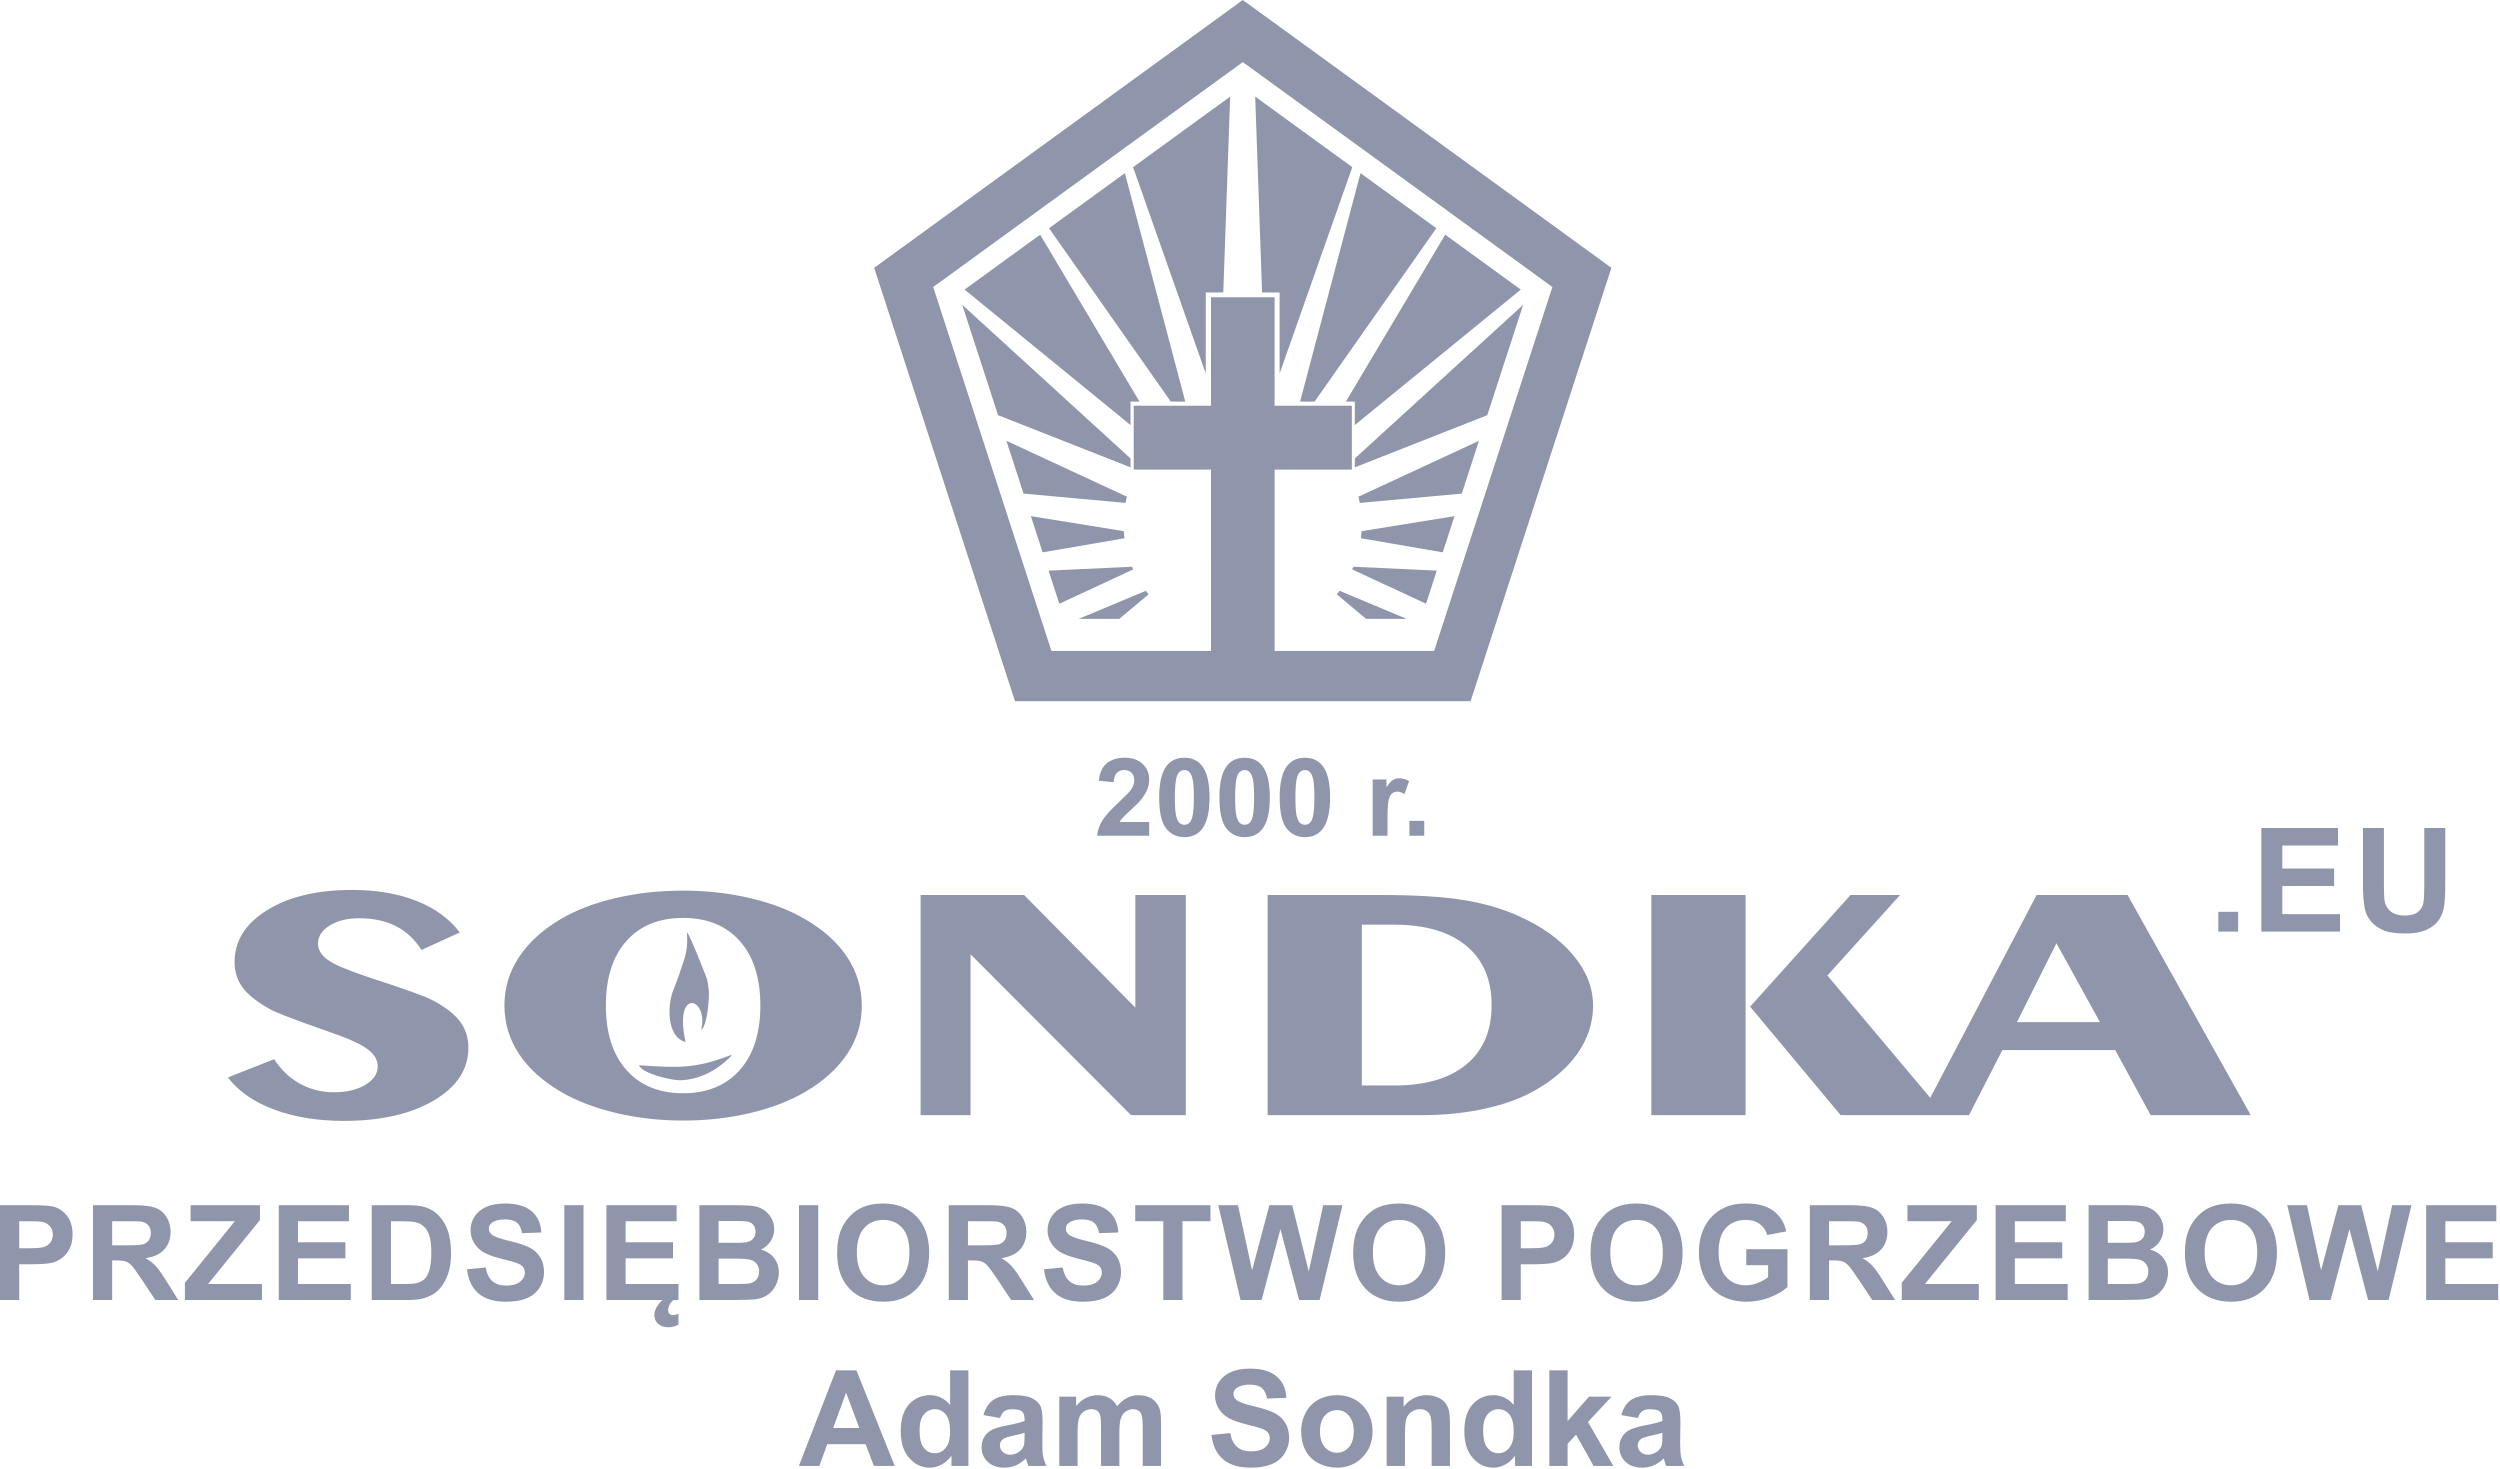
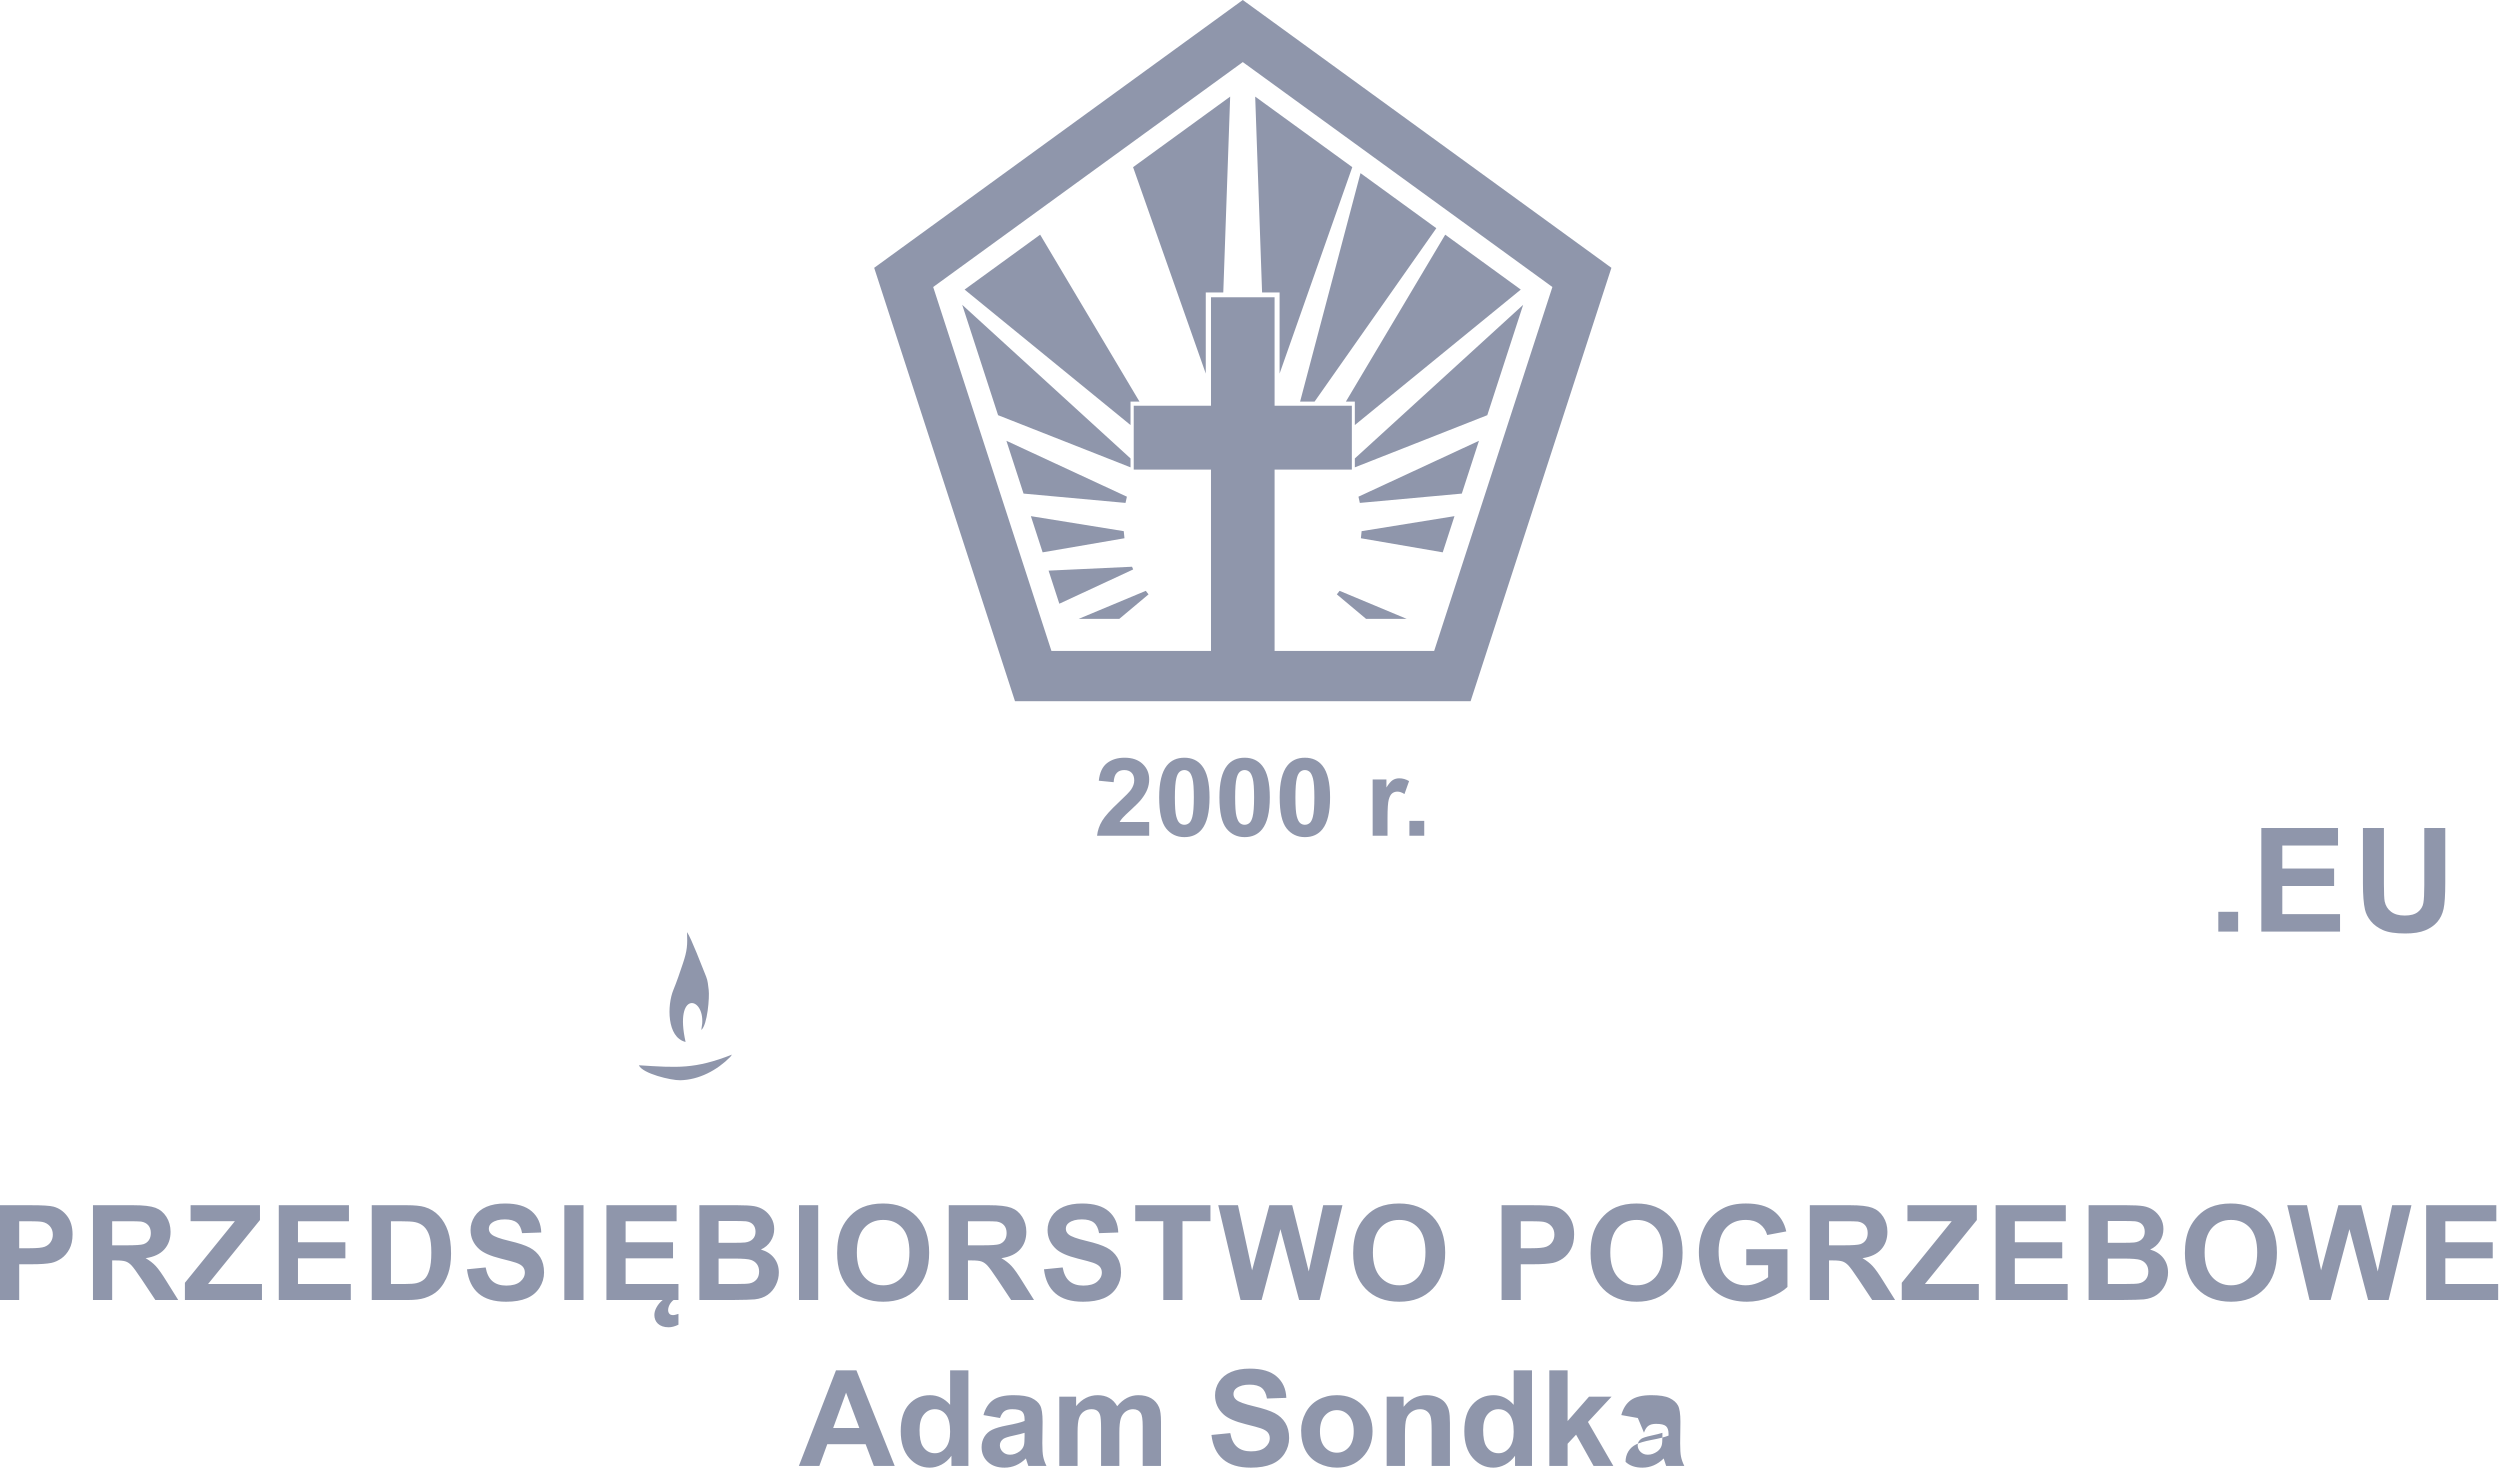
<svg xmlns="http://www.w3.org/2000/svg" width="100%" height="100%" viewBox="0 0 1103 648" xml:space="preserve" style="fill-rule:evenodd;clip-rule:evenodd;stroke-linejoin:round;stroke-miterlimit:2;">
-   <path d="M120.952,467.315c3.028,4.685 6.815,8.282 11.36,10.809c4.544,2.504 9.58,3.769 15.031,3.769c5.645,-0 10.264,-1.093 13.86,-3.274c3.635,-2.155 5.454,-4.907 5.454,-8.181c-0,-2.676 -1.364,-5.079 -4.09,-7.238c-2.726,-2.134 -7.195,-4.337 -13.406,-6.545l-5.907,-2.106c-13.481,-4.711 -21.585,-7.834 -24.311,-9.371c-5.64,-3.199 -9.617,-6.397 -11.965,-9.57c-2.309,-3.173 -3.484,-6.893 -3.484,-11.132c0,-9.372 4.81,-17.003 14.39,-22.933c9.581,-5.924 22.077,-8.899 37.45,-8.899c10.83,0 20.298,1.611 28.438,4.838c8.141,3.22 14.502,7.858 19.085,13.927l-16.888,7.712c-2.955,-4.658 -6.703,-8.153 -11.247,-10.486c-4.544,-2.331 -9.958,-3.495 -16.245,-3.495c-5.226,-0 -9.579,1.067 -13.026,3.2c-3.444,2.133 -5.152,4.809 -5.152,8.003c0,2.704 1.442,5.084 4.281,7.12c2.839,2.03 8.293,4.41 16.434,7.137l2.766,0.942c15.184,4.934 24.31,8.23 27.414,9.941c5.491,2.952 9.428,6.049 11.853,9.324c2.385,3.269 3.597,7.066 3.597,11.428c0,9.543 -5.073,17.305 -15.261,23.305c-10.186,6 -23.402,9 -39.684,9c-11.626,0 -21.886,-1.664 -30.786,-5.009c-8.936,-3.35 -15.714,-8.058 -20.371,-14.159l20.41,-8.057Zm146.355,-23.699c0,12.172 3.029,21.667 9.089,28.485c6.058,6.82 14.387,10.239 24.954,10.239c10.639,0 18.97,-3.419 25.028,-10.239c6.06,-6.818 9.09,-16.313 9.09,-28.485c-0,-12.15 -3.03,-21.619 -9.05,-28.409c-6.021,-6.819 -14.39,-10.216 -25.068,-10.216c-10.641,-0 -18.972,3.397 -24.992,10.216c-6.022,6.79 -9.051,16.259 -9.051,28.409Zm34.043,-50.674c10.261,-0 20.106,1.093 29.535,3.296c9.468,2.208 17.572,5.33 24.388,9.35c8.215,4.782 14.426,10.41 18.63,16.878c4.203,6.447 6.323,13.562 6.323,21.296c-0,7.712 -2.12,14.778 -6.399,21.172c-4.243,6.425 -10.413,12.025 -18.554,16.809c-6.893,4.018 -14.996,7.14 -24.388,9.349c-9.352,2.209 -19.198,3.297 -29.535,3.297c-10.301,-0 -20.147,-1.116 -29.537,-3.345c-9.391,-2.235 -17.495,-5.332 -24.31,-9.301c-8.256,-4.88 -14.504,-10.535 -18.668,-16.981c-4.203,-6.447 -6.287,-13.535 -6.287,-21.27c0,-7.61 2.121,-14.654 6.399,-21.149c4.241,-6.469 10.414,-12.117 18.556,-16.907c6.738,-3.963 14.804,-7.039 24.196,-9.22c9.391,-2.181 19.274,-3.274 29.651,-3.274Zm104.817,99.066l0,-97.132l45.666,-0l49.076,49.683l-0,-49.683l22.266,-0l0,97.132l-24.159,-0l-70.811,-70.98l0,70.98l-22.038,-0Zm194.672,-84.04l0,70.953l14.315,0c13.67,0 24.273,-3.077 31.733,-9.227c7.46,-6.145 11.209,-14.897 11.209,-26.228c0,-11.326 -3.749,-20.078 -11.247,-26.25c-7.537,-6.178 -18.101,-9.248 -31.695,-9.248l-14.315,0Zm-41.576,84.04l0,-97.132l50.136,-0c14.655,-0 26.469,0.692 35.444,2.083c9.011,1.362 17.115,3.668 24.385,6.841c10.564,4.609 18.819,10.416 24.728,17.454c5.945,7.019 8.9,14.477 8.9,22.362c-0,7.562 -2.273,14.601 -6.817,21.124c-4.582,6.495 -11.133,12.123 -19.728,16.879c-6.212,3.349 -13.519,5.902 -21.964,7.712c-8.444,1.784 -17.495,2.677 -27.189,2.677l-67.895,-0Zm252.84,-0l-39.95,-47.874l44.303,-49.258l21.848,-0l-32.071,35.524l51.84,61.608l-45.97,-0Zm-83.536,-0l0,-97.132l41.578,-0l0,97.132l-41.578,-0Zm161.314,-41.055l36.617,-0l-19.199,-34.804l-17.418,34.804Zm-42.262,41.055l50.933,-97.132l40.138,-0l54.34,97.132l-44.153,-0l-15.639,-28.707l-49.797,0l-14.729,28.707l-21.093,-0Z" style="fill:#8f96ab;fill-rule:nonzero;" />
  <path d="M499.912,73.753l42.84,-31.125l-3.04,86.41l-7.726,-0l0,35.788l-32.074,-91.073Z" style="fill:#8f96ab;" />
  <path d="M451.588,217.772l-7.57,-23.296l53.171,24.664l-0.608,2.742l-44.993,-4.11Z" style="fill:#8f96ab;" />
  <path d="M460.009,243.692l-5.187,-15.968l40.981,6.625l0.31,3.127l-36.104,6.216Z" style="fill:#8f96ab;" />
  <path d="M467.373,266.359l-4.741,-14.6l36.814,-1.715l0.513,1.192l-32.586,15.123Z" style="fill:#8f96ab;" />
  <path d="M493.832,273.044l-17.915,0l29.596,-12.368l1.218,1.559l-12.899,10.809Z" style="fill:#8f96ab;" />
  <path d="M596.63,73.753l-42.839,-31.125l3.041,86.41l7.724,-0l0,35.788l32.074,-91.073Z" style="fill:#8f96ab;" />
  <path d="M633.706,100.692l-33.45,-24.303l-26.654,100.79l6.398,0l53.706,-76.487Z" style="fill:#8f96ab;" />
-   <path d="M629.169,266.359l4.743,-14.6l-36.814,-1.715l-0.515,1.192l32.586,15.123Z" style="fill:#8f96ab;" />
  <path d="M602.711,273.044l17.916,0l-29.599,-12.368l-1.215,1.559l12.898,10.809Z" style="fill:#8f96ab;" />
  <path d="M507.019,362.654l-0,6.067l-22.995,0c0.247,-2.312 0.997,-4.494 2.239,-6.559c1.243,-2.061 3.706,-4.803 7.37,-8.222c2.956,-2.752 4.766,-4.628 5.435,-5.608c0.901,-1.354 1.354,-2.694 1.354,-4.02c0,-1.468 -0.39,-2.591 -1.179,-3.381c-0.781,-0.791 -1.865,-1.18 -3.243,-1.18c-1.37,0 -2.455,0.417 -3.267,1.246c-0.805,0.819 -1.267,2.191 -1.394,4.107l-6.55,-0.65c0.391,-3.619 1.61,-6.218 3.665,-7.797c2.057,-1.565 4.622,-2.356 7.705,-2.356c3.378,0 6.032,0.916 7.967,2.743c1.93,1.822 2.893,4.096 2.893,6.81c-0,1.546 -0.278,3.012 -0.828,4.412c-0.55,1.397 -1.427,2.855 -2.63,4.388c-0.789,1.019 -2.23,2.477 -4.303,4.381c-2.08,1.905 -3.393,3.162 -3.945,3.791c-0.557,0.621 -1.002,1.237 -1.344,1.828l13.05,-0Zm15.522,-28.353c3.313,0 5.903,1.191 7.776,3.562c2.222,2.803 3.337,7.468 3.337,13.965c-0,6.495 -1.123,11.169 -3.361,14c-1.856,2.344 -4.439,3.515 -7.752,3.515c-3.332,0 -6.017,-1.28 -8.056,-3.849c-2.039,-2.563 -3.059,-7.145 -3.059,-13.726c-0,-6.464 1.122,-11.114 3.362,-13.952c1.855,-2.343 4.438,-3.515 7.753,-3.515Zm-0,5.45c-0.782,0 -1.484,0.256 -2.089,0.764c-0.614,0.502 -1.091,1.409 -1.426,2.729c-0.446,1.696 -0.668,4.563 -0.668,8.584c-0,4.035 0.198,6.798 0.596,8.304c0.399,1.506 0.9,2.512 1.506,3.011c0.606,0.503 1.299,0.75 2.081,0.75c0.781,-0 1.481,-0.255 2.094,-0.762c0.606,-0.504 1.083,-1.41 1.419,-2.724c0.445,-1.686 0.669,-4.544 0.669,-8.579c0,-4.021 -0.199,-6.784 -0.599,-8.294c-0.398,-1.506 -0.898,-2.517 -1.505,-3.019c-0.605,-0.508 -1.297,-0.764 -2.078,-0.764Zm26.587,-5.45c3.315,0 5.904,1.191 7.776,3.562c2.224,2.803 3.339,7.468 3.339,13.965c-0,6.495 -1.123,11.169 -3.362,14c-1.857,2.344 -4.438,3.515 -7.753,3.515c-3.331,0 -6.016,-1.28 -8.055,-3.849c-2.04,-2.563 -3.06,-7.145 -3.06,-13.726c-0,-6.464 1.123,-11.114 3.362,-13.952c1.857,-2.343 4.439,-3.515 7.753,-3.515Zm-0,5.45c-0.781,0 -1.482,0.256 -2.089,0.764c-0.612,0.502 -1.091,1.409 -1.425,2.729c-0.445,1.696 -0.669,4.563 -0.669,8.584c0,4.035 0.198,6.798 0.597,8.304c0.399,1.506 0.901,2.512 1.505,3.011c0.607,0.503 1.3,0.75 2.081,0.75c0.781,-0 1.481,-0.255 2.096,-0.762c0.604,-0.504 1.083,-1.41 1.417,-2.724c0.447,-1.686 0.67,-4.544 0.67,-8.579c-0,-4.021 -0.199,-6.784 -0.598,-8.294c-0.398,-1.506 -0.9,-2.517 -1.506,-3.019c-0.605,-0.508 -1.298,-0.764 -2.079,-0.764Zm26.587,-5.45c3.315,0 5.904,1.191 7.778,3.562c2.222,2.803 3.337,7.468 3.337,13.965c-0,6.495 -1.123,11.169 -3.362,14c-1.857,2.344 -4.438,3.515 -7.753,3.515c-3.329,0 -6.014,-1.28 -8.055,-3.849c-2.039,-2.563 -3.06,-7.145 -3.06,-13.726c-0,-6.464 1.124,-11.114 3.364,-13.952c1.855,-2.343 4.438,-3.515 7.751,-3.515Zm-0,5.45c-0.779,0 -1.482,0.256 -2.087,0.764c-0.614,0.502 -1.091,1.409 -1.426,2.729c-0.446,1.696 -0.669,4.563 -0.669,8.584c-0,4.035 0.2,6.798 0.596,8.304c0.399,1.506 0.901,2.512 1.508,3.011c0.604,0.503 1.299,0.75 2.078,0.75c0.781,-0 1.482,-0.255 2.096,-0.762c0.607,-0.504 1.083,-1.41 1.417,-2.724c0.448,-1.686 0.671,-4.544 0.671,-8.579c0,-4.021 -0.2,-6.784 -0.598,-8.294c-0.398,-1.506 -0.901,-2.517 -1.505,-3.019c-0.607,-0.508 -1.3,-0.764 -2.081,-0.764Zm36.454,28.97l-6.551,0l-0,-24.809l6.072,-0l-0,3.523c1.044,-1.667 1.984,-2.761 2.821,-3.276c0.836,-0.521 1.783,-0.771 2.843,-0.771c1.498,-0 2.94,0.41 4.327,1.231l-2.032,5.721c-1.107,-0.714 -2.134,-1.077 -3.083,-1.077c-0.925,0 -1.704,0.258 -2.342,0.763c-0.638,0.505 -1.139,1.412 -1.506,2.736c-0.366,1.323 -0.549,4.095 -0.549,8.311l-0,7.648Zm9.657,0l-0,-6.549l6.549,-0l-0,6.549l-6.549,0Z" style="fill:#8f96ab;fill-rule:nonzero;" />
  <path d="M309.413,454.435c0.052,-0.961 0.315,-1.816 0.394,-2.762c0.973,-12.158 -12.399,-14.616 -7.33,8.039c-8.364,-2.008 -8.116,-16.333 -5.409,-22.886c1.567,-3.791 2.904,-7.807 4.243,-11.79c1.913,-5.696 2.032,-8.124 1.802,-13.792c1.841,2.613 6.61,15.165 8.439,19.668c0.759,1.866 0.839,3.685 1.121,5.812c0.419,3.169 -0.534,15.444 -3.26,17.711" style="fill:#8f96ab;" />
  <path d="M322.969,465.294c-0.235,0.198 -0.53,0.732 -0.75,0.998c-5.814,5.917 -13.874,10.162 -22.126,10.315c-4.006,0.069 -16.644,-2.922 -18.222,-6.609c17.095,1.085 24.614,1.751 41.098,-4.704" style="fill:#8f96ab;" />
  <path d="M498.791,177.188l3.942,-0.009l-43.818,-73.639l-33.337,24.222l73.213,59.772l-0,-10.346Z" style="fill:#8f96ab;" />
  <path d="M554.822,4.724l74.808,54.352l74.807,54.351l5.171,3.761l1.348,0.973l-0.515,1.582l-1.975,6.076l-23.4,72.016l-0.573,1.763l-20.95,64.475l-1.099,3.384l0.002,-0l-11.126,34.245l-1.979,6.086l-0.513,1.584l-201.01,-0l-0.517,-1.584l-1.975,-6.086l-28.576,-87.94l-28.575,-87.943l-1.973,-6.076l-0.512,-1.582l1.345,-0.973l5.17,-3.761l74.808,-54.351l74.809,-54.352l5.156,-3.746l1.344,-0.978l1.341,0.978l5.159,3.746Zm108.721,259.349l0.002,-0m-163.345,-85.065l34.088,-0l0,-47.859l28.06,0l0,2.295l0.002,32.629l0.002,12.935l34.086,-0l-0,28.173l-34.086,0l-0,80.007l70.401,-0l26.08,-80.273l26.085,-80.287l-68.29,-49.612l-68.306,-49.628l-68.308,49.628l-68.291,49.612l26.086,80.287l26.084,80.273l70.399,-0l-0.004,-80.007l-34.088,0l0,-28.173Z" style="fill:#8f96ab;fill-rule:nonzero;" />
-   <path d="M462.837,100.692l33.45,-24.303l26.654,100.79l-6.399,0l-53.705,-76.487Z" style="fill:#8f96ab;" />
  <path d="M498.791,206.198l-0,-3.932l-74.267,-67.784l15.824,48.697l58.443,23.019Z" style="fill:#8f96ab;" />
  <path d="M597.752,177.188l-3.943,-0.009l43.819,-73.639l33.338,24.222l-73.214,59.772l-0,-10.346Z" style="fill:#8f96ab;" />
  <path d="M644.954,217.772l7.57,-23.296l-40.785,18.921l-7.081,3.279l-0.811,0.378l0,0.001l-4.494,2.085l0.608,2.742l44.993,-4.11Z" style="fill:#8f96ab;" />
  <path d="M636.533,243.692l5.187,-15.968l-40.979,6.625l-0.313,3.127l36.105,6.216Z" style="fill:#8f96ab;" />
  <path d="M597.752,206.198l-0,-3.932l74.266,-67.784l-15.824,48.697l-58.442,23.019Z" style="fill:#8f96ab;" />
  <path d="M0,573.568l0,-41.828l13.543,-0c5.131,-0 8.471,0.203 10.028,0.621c2.396,0.636 4.401,1.998 6.017,4.102c1.617,2.099 2.425,4.819 2.425,8.146c-0,2.57 -0.468,4.722 -1.392,6.474c-0.934,1.755 -2.114,3.126 -3.544,4.133c-1.433,0.991 -2.893,1.65 -4.373,1.973c-2.014,0.399 -4.926,0.602 -8.742,0.602l-5.491,-0l0,15.777l-8.471,0Zm8.471,-34.761l0,11.916l4.605,-0c3.32,-0 5.531,-0.222 6.65,-0.66c1.118,-0.437 1.996,-1.12 2.628,-2.065c0.634,-0.935 0.955,-2.017 0.955,-3.258c-0,-1.532 -0.449,-2.787 -1.334,-3.781c-0.896,-0.991 -2.016,-1.616 -3.389,-1.867c-1.002,-0.188 -3.017,-0.285 -6.055,-0.285l-4.06,-0Zm32.547,34.761l-0,-41.828l17.787,-0c4.469,-0 7.721,0.381 9.747,1.126c2.036,0.751 3.651,2.085 4.869,4.007c1.216,1.924 1.83,4.115 1.83,6.59c-0,3.144 -0.917,5.734 -2.757,7.775c-1.838,2.047 -4.585,3.332 -8.247,3.866c1.822,1.064 3.32,2.23 4.5,3.505c1.187,1.276 2.784,3.544 4.79,6.798l5.101,8.161l-10.096,0l-6.055,-9.133c-2.172,-3.246 -3.661,-5.286 -4.469,-6.134c-0.799,-0.838 -1.646,-1.425 -2.542,-1.733c-0.905,-0.314 -2.326,-0.467 -4.274,-0.467l-1.714,0l0,17.467l-8.47,0Zm8.47,-24.13l6.251,-0c4.05,-0 6.572,-0.175 7.584,-0.515c1.003,-0.342 1.801,-0.935 2.365,-1.772c0.575,-0.838 0.859,-1.888 0.859,-3.144c-0,-1.41 -0.38,-2.543 -1.131,-3.418c-0.75,-0.866 -1.811,-1.411 -3.173,-1.636c-0.691,-0.096 -2.747,-0.146 -6.162,-0.146l-6.593,-0l0,10.631Zm32.09,24.13l0,-7.598l22.043,-27.163l-19.531,-0l0,-7.067l30.611,-0l0,6.542l-22.899,28.212l23.775,0l-0,7.074l-33.999,0Zm41.418,0l-0,-41.828l30.96,-0l0,7.067l-22.49,-0l0,9.287l20.914,0l0,7.068l-20.914,0l0,11.332l23.307,0l0,7.074l-31.777,0Zm41.017,-41.828l15.403,-0c3.476,-0 6.123,0.26 7.943,0.8c2.446,0.717 4.548,2.003 6.292,3.851c1.751,1.844 3.075,4.101 3.99,6.777c0.906,2.668 1.364,5.972 1.364,9.886c0,3.447 -0.43,6.403 -1.285,8.895c-1.043,3.048 -2.532,5.514 -4.469,7.391c-1.46,1.43 -3.438,2.542 -5.92,3.342c-1.86,0.591 -4.342,0.886 -7.458,0.886l-15.86,0l-0,-41.828Zm8.471,7.067l-0,27.687l6.28,0c2.347,0 4.039,-0.133 5.082,-0.393c1.372,-0.342 2.502,-0.929 3.397,-1.748c0.905,-0.819 1.636,-2.156 2.201,-4.03c0.574,-1.868 0.855,-4.429 0.855,-7.66c0,-3.235 -0.281,-5.704 -0.855,-7.437c-0.565,-1.734 -1.363,-3.077 -2.386,-4.054c-1.021,-0.963 -2.316,-1.623 -3.894,-1.965c-1.168,-0.264 -3.476,-0.4 -6.902,-0.4l-3.778,-0Zm33.549,21.209l8.238,-0.819c0.496,2.752 1.488,4.771 2.998,6.066c1.509,1.296 3.544,1.935 6.104,1.935c2.708,0 4.751,-0.572 6.125,-1.724c1.373,-1.15 2.063,-2.493 2.063,-4.03c0,-0.99 -0.292,-1.828 -0.867,-2.532c-0.574,-0.693 -1.587,-1.295 -3.028,-1.8c-0.982,-0.351 -3.222,-0.953 -6.727,-1.83c-4.507,-1.131 -7.671,-2.514 -9.492,-4.159c-2.56,-2.307 -3.836,-5.123 -3.836,-8.441c0,-2.133 0.603,-4.139 1.8,-5.997c1.21,-1.859 2.942,-3.269 5.21,-4.247c2.269,-0.972 4.995,-1.459 8.207,-1.459c5.229,0 9.172,1.161 11.81,3.485c2.649,2.327 4.031,5.421 4.169,9.308l-8.471,0.292c-0.361,-2.162 -1.129,-3.711 -2.308,-4.655c-1.179,-0.943 -2.951,-1.42 -5.306,-1.42c-2.434,-0 -4.342,0.505 -5.715,1.523c-0.887,0.649 -1.334,1.515 -1.334,2.603c-0,0.997 0.419,1.844 1.256,2.542c1.06,0.905 3.642,1.844 7.74,2.816c4.098,0.963 7.127,1.974 9.083,3.009c1.966,1.039 3.506,2.452 4.615,4.252c1.11,1.806 1.665,4.025 1.665,6.663c-0,2.394 -0.661,4.641 -1.995,6.735c-1.334,2.094 -3.213,3.649 -5.648,4.665c-2.433,1.02 -5.472,1.527 -9.104,1.527c-5.286,0 -9.344,-1.212 -12.178,-3.661c-2.833,-2.435 -4.518,-5.987 -5.074,-10.647Zm42.947,13.552l-0,-41.828l8.471,-0l-0,41.828l-8.471,0Zm18.576,0l0,-41.828l30.961,-0l-0,7.067l-22.491,-0l-0,9.287l20.913,0l-0,7.068l-20.913,0l-0,11.332l23.308,0l-0,7.074l-31.778,0Zm29.616,0c-0.359,0.26 -0.69,0.572 -0.983,0.924c-0.291,0.346 -0.545,0.727 -0.759,1.117c-0.204,0.399 -0.37,0.808 -0.477,1.218c-0.116,0.408 -0.175,0.799 -0.175,1.18c0,0.62 0.165,1.146 0.506,1.574c0.332,0.428 0.887,0.645 1.675,0.645c0.34,-0 0.729,-0.058 1.158,-0.188c0.428,-0.125 0.837,-0.241 1.217,-0.356l-0,4.781c-1.606,0.756 -3.047,1.135 -4.323,1.135c-1.07,0 -2.004,-0.144 -2.784,-0.428c-0.78,-0.278 -1.441,-0.669 -1.967,-1.17c-0.526,-0.496 -0.915,-1.069 -1.168,-1.718c-0.264,-0.665 -0.389,-1.358 -0.389,-2.094c-0,-1.112 0.33,-2.257 1.003,-3.457c0.661,-1.2 1.557,-2.249 2.677,-3.163l4.789,0Zm11.401,-41.828l16.726,-0c3.322,-0 5.783,0.134 7.41,0.409c1.636,0.279 3.087,0.858 4.372,1.724c1.285,0.876 2.356,2.031 3.212,3.486c0.857,1.448 1.285,3.085 1.285,4.885c0,1.947 -0.524,3.747 -1.578,5.375c-1.05,1.635 -2.482,2.854 -4.282,3.673c2.54,0.746 4.489,2.012 5.86,3.802c1.364,1.791 2.046,3.897 2.046,6.322c-0,1.907 -0.44,3.756 -1.325,5.556c-0.886,1.806 -2.092,3.244 -3.631,4.322c-1.529,1.074 -3.417,1.734 -5.666,1.988c-1.403,0.146 -4.8,0.242 -10.184,0.286l-14.245,0l0,-41.828Zm8.471,6.952l0,9.639l5.529,-0c3.283,-0 5.326,-0.049 6.125,-0.15c1.441,-0.164 2.579,-0.66 3.408,-1.488c0.827,-0.827 1.236,-1.905 1.236,-3.249c0,-1.295 -0.361,-2.34 -1.071,-3.15c-0.71,-0.802 -1.772,-1.294 -3.175,-1.458c-0.836,-0.096 -3.24,-0.144 -7.203,-0.144l-4.849,-0Zm0,16.59l0,11.212l7.827,0c3.038,0 4.975,-0.086 5.792,-0.25c1.257,-0.235 2.279,-0.789 3.068,-1.676c0.789,-0.895 1.189,-2.074 1.189,-3.561c-0,-1.267 -0.302,-2.325 -0.917,-3.207c-0.603,-0.876 -1.488,-1.517 -2.637,-1.917c-1.15,-0.398 -3.651,-0.601 -7.498,-0.601l-6.824,0Zm35.478,18.286l-0,-41.828l8.47,-0l0,41.828l-8.47,0Zm16.825,-20.664c-0,-4.26 0.642,-7.847 1.916,-10.745c0.945,-2.133 2.249,-4.055 3.895,-5.75c1.645,-1.688 3.445,-2.946 5.404,-3.774c2.61,-1.101 5.618,-1.656 9.026,-1.656c6.171,0 11.097,1.915 14.808,5.744c3.698,3.836 5.549,9.162 5.549,15.989c-0,6.764 -1.839,12.06 -5.51,15.879c-3.671,3.825 -8.588,5.733 -14.731,5.733c-6.222,0 -11.176,-1.898 -14.847,-5.705c-3.671,-3.793 -5.51,-9.031 -5.51,-15.715Zm8.702,-0.278c-0,4.736 1.101,8.333 3.292,10.783c2.19,2.445 4.974,3.673 8.343,3.673c3.379,0 6.144,-1.219 8.315,-3.644c2.162,-2.431 3.242,-6.076 3.242,-10.934c0,-4.8 -1.052,-8.381 -3.165,-10.736c-2.103,-2.368 -4.896,-3.542 -8.392,-3.542c-3.485,-0 -6.3,1.193 -8.432,3.581c-2.13,2.393 -3.203,6 -3.203,10.819Zm40.542,20.942l-0,-41.828l17.787,-0c4.469,-0 7.721,0.381 9.745,1.126c2.036,0.751 3.652,2.085 4.869,4.007c1.216,1.924 1.83,4.115 1.83,6.59c0,3.144 -0.915,5.734 -2.754,7.775c-1.841,2.047 -4.587,3.332 -8.247,3.866c1.82,1.064 3.32,2.23 4.497,3.505c1.189,1.276 2.786,3.544 4.791,6.798l5.102,8.161l-10.096,0l-6.057,-9.133c-2.171,-3.246 -3.659,-5.286 -4.469,-6.134c-0.798,-0.838 -1.644,-1.425 -2.54,-1.733c-0.907,-0.314 -2.327,-0.467 -4.274,-0.467l-1.713,0l-0,17.467l-8.471,0Zm8.471,-24.13l6.25,-0c4.049,-0 6.572,-0.175 7.584,-0.515c1.002,-0.342 1.8,-0.935 2.366,-1.772c0.575,-0.838 0.856,-1.888 0.856,-3.144c0,-1.41 -0.379,-2.543 -1.129,-3.418c-0.75,-0.866 -1.811,-1.411 -3.175,-1.636c-0.69,-0.096 -2.745,-0.146 -6.162,-0.146l-6.59,-0l-0,10.631Zm33.549,10.578l8.236,-0.819c0.498,2.752 1.49,4.771 3,6.066c1.509,1.296 3.544,1.935 6.105,1.935c2.705,0 4.751,-0.572 6.124,-1.724c1.373,-1.15 2.063,-2.493 2.063,-4.03c-0,-0.99 -0.292,-1.828 -0.866,-2.532c-0.575,-0.693 -1.588,-1.295 -3.029,-1.8c-0.982,-0.351 -3.222,-0.953 -6.727,-1.83c-4.508,-1.131 -7.673,-2.514 -9.491,-4.159c-2.563,-2.307 -3.837,-5.123 -3.837,-8.441c0,-2.133 0.603,-4.139 1.8,-5.997c1.208,-1.859 2.942,-3.269 5.21,-4.247c2.269,-0.972 4.993,-1.459 8.206,-1.459c5.23,0 9.173,1.161 11.811,3.485c2.649,2.327 4.03,5.421 4.167,9.308l-8.471,0.292c-0.36,-2.162 -1.129,-3.711 -2.307,-4.655c-1.178,-0.943 -2.949,-1.42 -5.306,-1.42c-2.434,-0 -4.343,0.505 -5.716,1.523c-0.885,0.649 -1.332,1.515 -1.332,2.603c-0,0.997 0.418,1.844 1.255,2.542c1.061,0.905 3.641,1.844 7.74,2.816c4.099,0.963 7.127,1.974 9.083,3.009c1.967,1.039 3.506,2.452 4.616,4.252c1.111,1.806 1.664,4.025 1.664,6.663c0,2.394 -0.661,4.641 -1.995,6.735c-1.335,2.094 -3.214,3.649 -5.647,4.665c-2.434,1.02 -5.473,1.527 -9.104,1.527c-5.286,0 -9.346,-1.212 -12.179,-3.661c-2.833,-2.435 -4.518,-5.987 -5.073,-10.647Zm52.643,13.552l-0,-34.761l-12.385,-0l0,-7.067l33.182,-0l-0,7.067l-12.327,-0l0,34.761l-8.47,0Zm34.075,0l-9.833,-41.828l8.704,-0l6.221,28.733l7.635,-28.733l10.066,-0l7.302,29.219l6.367,-29.219l8.501,-0l-10.078,41.828l-9.045,0l-8.246,-31.275l-8.305,31.275l-9.289,0Zm49.693,-20.664c0,-4.26 0.643,-7.847 1.919,-10.745c0.944,-2.133 2.248,-4.055 3.894,-5.75c1.646,-1.688 3.446,-2.946 5.403,-3.774c2.609,-1.101 5.618,-1.656 9.025,-1.656c6.174,0 11.099,1.915 14.81,5.744c3.699,3.836 5.549,9.162 5.549,15.989c0,6.764 -1.841,12.06 -5.51,15.879c-3.671,3.825 -8.589,5.733 -14.731,5.733c-6.222,0 -11.178,-1.898 -14.848,-5.705c-3.67,-3.793 -5.511,-9.031 -5.511,-15.715Zm8.704,-0.278c0,4.736 1.101,8.333 3.292,10.783c2.19,2.445 4.974,3.673 8.343,3.673c3.38,0 6.143,-1.219 8.315,-3.644c2.161,-2.431 3.241,-6.076 3.241,-10.934c-0,-4.8 -1.051,-8.381 -3.164,-10.736c-2.102,-2.368 -4.896,-3.542 -8.392,-3.542c-3.485,-0 -6.299,1.193 -8.432,3.581c-2.132,2.393 -3.203,6 -3.203,10.819Zm56.77,20.942l0,-41.828l13.543,-0c5.132,-0 8.472,0.203 10.029,0.621c2.395,0.636 4.401,1.998 6.017,4.102c1.616,2.099 2.424,4.819 2.424,8.146c-0,2.57 -0.468,4.722 -1.392,6.474c-0.934,1.755 -2.112,3.126 -3.544,4.133c-1.431,0.991 -2.892,1.65 -4.371,1.973c-2.016,0.399 -4.926,0.602 -8.744,0.602l-5.491,-0l0,15.777l-8.471,0Zm8.471,-34.761l0,11.916l4.605,-0c3.32,-0 5.531,-0.222 6.65,-0.66c1.12,-0.437 1.996,-1.12 2.63,-2.065c0.632,-0.935 0.953,-2.017 0.953,-3.258c-0,-1.532 -0.447,-2.787 -1.334,-3.781c-0.896,-0.991 -2.015,-1.616 -3.389,-1.867c-1.001,-0.188 -3.017,-0.285 -6.055,-0.285l-4.06,-0Zm30.795,14.097c0,-4.26 0.643,-7.847 1.919,-10.745c0.945,-2.133 2.248,-4.055 3.894,-5.75c1.644,-1.688 3.446,-2.946 5.403,-3.774c2.61,-1.101 5.618,-1.656 9.025,-1.656c6.172,0 11.1,1.915 14.81,5.744c3.699,3.836 5.548,9.162 5.548,15.989c0,6.764 -1.839,12.06 -5.51,15.879c-3.671,3.825 -8.588,5.733 -14.731,5.733c-6.222,0 -11.177,-1.898 -14.847,-5.705c-3.671,-3.793 -5.511,-9.031 -5.511,-15.715Zm8.704,-0.278c0,4.736 1.1,8.333 3.29,10.783c2.191,2.445 4.975,3.673 8.345,3.673c3.378,0 6.143,-1.219 8.313,-3.644c2.163,-2.431 3.243,-6.076 3.243,-10.934c-0,-4.8 -1.05,-8.381 -3.164,-10.736c-2.102,-2.368 -4.897,-3.542 -8.392,-3.542c-3.485,-0 -6.299,1.193 -8.432,3.581c-2.132,2.393 -3.203,6 -3.203,10.819Zm59.994,5.574l-0,-7.066l18.167,-0l0,16.685c-1.762,1.724 -4.323,3.235 -7.682,4.549c-3.349,1.305 -6.746,1.956 -10.192,1.956c-4.373,0 -8.18,-0.915 -11.431,-2.756c-3.243,-1.837 -5.685,-4.476 -7.322,-7.895c-1.636,-3.418 -2.453,-7.149 -2.453,-11.169c-0,-4.361 0.915,-8.231 2.735,-11.631c1.831,-3.39 4.498,-5.999 8.012,-7.81c2.689,-1.39 6.018,-2.084 10.01,-2.084c5.189,0 9.249,1.094 12.17,3.275c2.91,2.19 4.791,5.2 5.627,9.05l-8.411,1.578c-0.584,-2.055 -1.694,-3.682 -3.319,-4.875c-1.618,-1.19 -3.643,-1.781 -6.077,-1.781c-3.68,-0 -6.61,1.165 -8.782,3.514c-2.17,2.343 -3.261,5.819 -3.261,10.422c-0,4.978 1.099,8.711 3.301,11.189c2.21,2.484 5.091,3.731 8.664,3.731c1.762,0 3.534,-0.351 5.306,-1.044c1.782,-0.689 3.302,-1.537 4.576,-2.526l-0,-5.312l-9.638,-0Zm28.039,15.368l0,-41.828l17.788,-0c4.469,-0 7.721,0.381 9.746,1.126c2.035,0.751 3.651,2.085 4.868,4.007c1.217,1.924 1.83,4.115 1.83,6.59c0,3.144 -0.915,5.734 -2.754,7.775c-1.841,2.047 -4.586,3.332 -8.248,3.866c1.821,1.064 3.32,2.23 4.498,3.505c1.189,1.276 2.786,3.544 4.792,6.798l5.101,8.161l-10.096,0l-6.057,-9.133c-2.171,-3.246 -3.66,-5.286 -4.469,-6.134c-0.799,-0.838 -1.644,-1.425 -2.54,-1.733c-0.906,-0.314 -2.328,-0.467 -4.274,-0.467l-1.713,0l-0,17.467l-8.472,0Zm8.472,-24.13l6.25,-0c4.05,-0 6.571,-0.175 7.584,-0.515c1.003,-0.342 1.802,-0.935 2.366,-1.772c0.574,-0.838 0.857,-1.888 0.857,-3.144c0,-1.41 -0.379,-2.543 -1.13,-3.418c-0.75,-0.866 -1.811,-1.411 -3.175,-1.636c-0.69,-0.096 -2.745,-0.146 -6.161,-0.146l-6.591,-0l-0,10.631Zm32.089,24.13l-0,-7.598l22.043,-27.163l-19.531,-0l-0,-7.067l30.611,-0l-0,6.542l-22.901,28.212l23.776,0l0,7.074l-33.998,0Zm41.417,0l0,-41.828l30.961,-0l-0,7.067l-22.491,-0l-0,9.287l20.915,0l-0,7.068l-20.915,0l-0,11.332l23.309,0l-0,7.074l-31.779,0Zm41.017,-41.828l16.727,-0c3.321,-0 5.782,0.134 7.409,0.409c1.636,0.279 3.087,0.858 4.372,1.724c1.285,0.876 2.356,2.031 3.212,3.486c0.857,1.448 1.287,3.085 1.287,4.885c0,1.947 -0.526,3.747 -1.578,5.375c-1.052,1.635 -2.484,2.854 -4.284,3.673c2.541,0.746 4.489,2.012 5.862,3.802c1.362,1.791 2.044,3.897 2.044,6.322c-0,1.907 -0.439,3.756 -1.324,5.556c-0.887,1.806 -2.093,3.244 -3.632,4.322c-1.529,1.074 -3.417,1.734 -5.666,1.988c-1.403,0.146 -4.8,0.242 -10.184,0.286l-14.245,0l0,-41.828Zm8.472,6.952l-0,9.639l5.528,-0c3.283,-0 5.327,-0.049 6.125,-0.15c1.441,-0.164 2.58,-0.66 3.408,-1.488c0.827,-0.827 1.236,-1.905 1.236,-3.249c0,-1.295 -0.36,-2.34 -1.071,-3.15c-0.71,-0.802 -1.771,-1.294 -3.174,-1.458c-0.837,-0.096 -3.241,-0.144 -7.204,-0.144l-4.848,-0Zm-0,16.59l-0,11.212l7.826,0c3.038,0 4.975,-0.086 5.794,-0.25c1.255,-0.235 2.277,-0.789 3.066,-1.676c0.789,-0.895 1.189,-2.074 1.189,-3.561c0,-1.267 -0.302,-2.325 -0.917,-3.207c-0.602,-0.876 -1.487,-1.517 -2.637,-1.917c-1.15,-0.398 -3.65,-0.601 -7.498,-0.601l-6.823,0Zm34.017,-2.378c-0,-4.26 0.643,-7.847 1.918,-10.745c0.945,-2.133 2.249,-4.055 3.895,-5.75c1.643,-1.688 3.445,-2.946 5.403,-3.774c2.609,-1.101 5.617,-1.656 9.025,-1.656c6.172,0 11.099,1.915 14.809,5.744c3.7,3.836 5.548,9.162 5.548,15.989c0,6.764 -1.839,12.06 -5.51,15.879c-3.671,3.825 -8.587,5.733 -14.73,5.733c-6.223,0 -11.177,-1.898 -14.848,-5.705c-3.671,-3.793 -5.51,-9.031 -5.51,-15.715Zm8.704,-0.278c-0,4.736 1.101,8.333 3.291,10.783c2.191,2.445 4.975,3.673 8.344,3.673c3.377,0 6.143,-1.219 8.315,-3.644c2.16,-2.431 3.24,-6.076 3.24,-10.934c0,-4.8 -1.05,-8.381 -3.164,-10.736c-2.102,-2.368 -4.895,-3.542 -8.391,-3.542c-3.485,-0 -6.3,1.193 -8.432,3.581c-2.132,2.393 -3.203,6 -3.203,10.819Zm46.285,20.942l-9.833,-41.828l8.704,-0l6.22,28.733l7.633,-28.733l10.068,-0l7.302,29.219l6.367,-29.219l8.5,-0l-10.076,41.828l-9.046,0l-8.245,-31.275l-8.306,31.275l-9.288,0Zm51.446,0l-0,-41.828l30.96,-0l0,7.067l-22.491,-0l-0,9.287l20.913,0l-0,7.068l-20.913,0l-0,11.332l23.309,0l-0,7.074l-31.778,0Z" style="fill:#8f96ab;fill-rule:nonzero;" />
-   <path d="M394.745,646.762l-9.197,0l-3.641,-9.594l-16.91,0l-3.503,9.594l-9.029,0l16.37,-42.162l9.021,0l16.889,42.162Zm-15.604,-16.718l-5.859,-15.608l-5.693,15.608l11.552,0Zm48.119,16.718l-7.479,0l0,-4.48c-1.245,1.744 -2.727,3.049 -4.425,3.934c-1.699,0.876 -3.415,1.315 -5.143,1.315c-3.525,-0 -6.537,-1.416 -9.049,-4.249c-2.502,-2.838 -3.759,-6.781 -3.759,-11.856c-0,-5.182 1.217,-9.132 3.661,-11.829c2.443,-2.696 5.525,-4.044 9.256,-4.044c3.414,-0 6.377,1.425 8.87,4.263l0,-15.216l8.068,0l-0,42.162Zm-21.553,-15.868c0,3.268 0.452,5.637 1.345,7.095c1.306,2.123 3.121,3.181 5.457,3.181c1.855,-0 3.434,-0.792 4.73,-2.382c1.306,-1.591 1.953,-3.96 1.953,-7.115c0,-3.524 -0.628,-6.057 -1.894,-7.61c-1.265,-1.551 -2.874,-2.323 -4.847,-2.323c-1.914,-0 -3.514,0.762 -4.81,2.295c-1.287,1.527 -1.934,3.819 -1.934,6.859Zm35.5,-5.268l-7.303,-1.295c0.825,-2.988 2.248,-5.191 4.26,-6.627c2.013,-1.431 5.007,-2.151 8.97,-2.151c3.603,-0 6.292,0.425 8.058,1.275c1.756,0.855 3.004,1.934 3.72,3.254c0.716,1.315 1.08,3.716 1.08,7.23l-0.118,9.422c0,2.682 0.126,4.663 0.383,5.939c0.255,1.276 0.735,2.639 1.442,4.089l-8.007,0c-0.208,-0.527 -0.473,-1.315 -0.777,-2.354c-0.127,-0.477 -0.225,-0.792 -0.285,-0.942c-1.373,1.353 -2.846,2.369 -4.416,3.046c-1.571,0.676 -3.239,1.019 -5.015,1.019c-3.131,-0 -5.603,-0.855 -7.41,-2.563c-1.806,-1.695 -2.708,-3.856 -2.708,-6.467c-0,-1.72 0.412,-3.257 1.236,-4.616c0.825,-1.342 1.973,-2.383 3.464,-3.097c1.482,-0.715 3.622,-1.344 6.419,-1.887c3.769,-0.704 6.389,-1.37 7.841,-1.98l0,-0.817c0,-1.57 -0.383,-2.688 -1.148,-3.364c-0.775,-0.667 -2.228,-1 -4.357,-1c-1.443,-0 -2.563,0.286 -3.365,0.86c-0.817,0.57 -1.464,1.581 -1.964,3.026Zm10.834,6.535c-1.03,0.343 -2.669,0.754 -4.917,1.236c-2.237,0.479 -3.71,0.952 -4.396,1.403c-1.051,0.759 -1.58,1.701 -1.58,2.847c0,1.141 0.423,2.112 1.266,2.934c0.843,0.826 1.914,1.236 3.219,1.236c1.452,0 2.846,-0.483 4.172,-1.429c0.97,-0.741 1.619,-1.62 1.923,-2.684c0.206,-0.687 0.313,-2.002 0.313,-3.936l0,-1.607Zm15.321,-15.961l7.421,-0l-0,4.172c2.658,-3.21 5.828,-4.819 9.509,-4.819c1.952,-0 3.651,0.406 5.085,1.208c1.442,0.807 2.619,2.02 3.532,3.655c1.345,-1.635 2.797,-2.848 4.348,-3.655c1.551,-0.802 3.209,-1.208 4.976,-1.208c2.236,-0 4.133,0.454 5.691,1.368c1.552,0.914 2.711,2.247 3.476,4.011c0.558,1.295 0.833,3.408 0.833,6.322l0,19.508l-8.066,0l0,-17.438c0,-3.032 -0.275,-4.984 -0.834,-5.86c-0.747,-1.149 -1.905,-1.724 -3.456,-1.724c-1.129,-0 -2.198,0.342 -3.198,1.028c-0.992,0.696 -1.718,1.708 -2.161,3.032c-0.441,1.334 -0.656,3.435 -0.656,6.312l-0,14.65l-8.068,0l-0,-16.718c-0,-2.968 -0.148,-4.891 -0.433,-5.743c-0.284,-0.866 -0.724,-1.513 -1.334,-1.933c-0.599,-0.425 -1.422,-0.628 -2.454,-0.628c-1.247,-0 -2.365,0.333 -3.355,1c-1.002,0.676 -1.709,1.638 -2.141,2.904c-0.431,1.268 -0.647,3.365 -0.647,6.29l0,14.828l-8.068,0l0,-30.562Zm67.13,16.902l8.304,-0.82c0.498,2.773 1.5,4.803 3.022,6.109c1.523,1.31 3.573,1.952 6.154,1.952c2.727,0 4.789,-0.575 6.173,-1.735c1.384,-1.154 2.081,-2.514 2.081,-4.065c-0,-1 -0.295,-1.842 -0.874,-2.546c-0.579,-0.703 -1.6,-1.305 -3.053,-1.819c-0.99,-0.352 -3.248,-0.962 -6.781,-1.846c-4.543,-1.135 -7.734,-2.532 -9.568,-4.19c-2.581,-2.326 -3.868,-5.163 -3.868,-8.507c0,-2.152 0.608,-4.172 1.816,-6.047c1.217,-1.875 2.964,-3.296 5.25,-4.276c2.287,-0.988 5.035,-1.477 8.274,-1.477c5.271,-0 9.246,1.172 11.904,3.514c2.671,2.345 4.063,5.467 4.202,9.383l-8.539,0.294c-0.363,-2.179 -1.138,-3.741 -2.326,-4.692c-1.187,-0.953 -2.973,-1.432 -5.35,-1.432c-2.453,0 -4.376,0.514 -5.76,1.533c-0.893,0.657 -1.345,1.527 -1.345,2.628c0,1.001 0.422,1.858 1.266,2.563c1.069,0.914 3.671,1.856 7.803,2.837c4.132,0.972 7.185,1.991 9.156,3.03c1.985,1.05 3.534,2.475 4.652,4.288c1.12,1.817 1.679,4.055 1.679,6.713c-0,2.418 -0.668,4.684 -2.011,6.791c-1.346,2.113 -3.24,3.683 -5.693,4.704c-2.453,1.03 -5.515,1.542 -9.176,1.542c-5.33,-0 -9.422,-1.229 -12.279,-3.693c-2.855,-2.45 -4.553,-6.031 -5.113,-10.736Zm39.571,-1.99c0,-2.693 0.659,-5.293 1.983,-7.8c1.326,-2.524 3.2,-4.439 5.623,-5.763c2.425,-1.323 5.123,-1.996 8.117,-1.996c4.622,-0 8.402,1.502 11.356,4.504c2.952,3.016 4.425,6.806 4.425,11.397c0,4.631 -1.491,8.469 -4.464,11.514c-2.985,3.04 -6.732,4.563 -11.257,4.563c-2.799,-0 -5.468,-0.639 -8.009,-1.905c-2.533,-1.267 -4.465,-3.122 -5.791,-5.572c-1.324,-2.447 -1.983,-5.428 -1.983,-8.942Zm8.303,0.43c-0,3.036 0.716,5.359 2.149,6.97c1.444,1.619 3.209,2.422 5.32,2.422c2.101,-0 3.868,-0.803 5.289,-2.422c1.424,-1.611 2.141,-3.959 2.141,-7.03c0,-2.99 -0.717,-5.301 -2.141,-6.91c-1.421,-1.619 -3.188,-2.423 -5.289,-2.423c-2.111,0 -3.876,0.804 -5.32,2.423c-1.433,1.609 -2.149,3.94 -2.149,6.97Zm57.346,15.22l-8.068,0l0,-15.573c0,-3.297 -0.176,-5.428 -0.52,-6.391c-0.352,-0.971 -0.913,-1.716 -1.697,-2.256c-0.786,-0.542 -1.728,-0.802 -2.827,-0.802c-1.414,-0 -2.68,0.381 -3.798,1.145c-1.129,0.769 -1.895,1.788 -2.306,3.046c-0.422,1.266 -0.628,3.6 -0.628,7.012l-0,13.819l-8.068,0l0,-30.562l7.479,-0l-0,4.485c2.679,-3.422 6.045,-5.132 10.118,-5.132c1.786,-0 3.425,0.323 4.907,0.962c1.492,0.647 2.611,1.463 3.367,2.455c0.766,1.002 1.295,2.131 1.589,3.398c0.304,1.267 0.452,3.07 0.452,5.423l0,18.971Zm36.205,0l-7.478,0l0,-4.48c-1.247,1.744 -2.728,3.049 -4.426,3.934c-1.698,0.876 -3.416,1.315 -5.144,1.315c-3.522,-0 -6.535,-1.416 -9.048,-4.249c-2.503,-2.838 -3.759,-6.781 -3.759,-11.856c-0,-5.182 1.217,-9.132 3.661,-11.829c2.444,-2.696 5.526,-4.044 9.255,-4.044c3.414,-0 6.38,1.425 8.873,4.263l-0,-15.216l8.066,0l-0,42.162Zm-21.551,-15.868c-0,3.268 0.45,5.637 1.345,7.095c1.305,2.123 3.121,3.181 5.456,3.181c1.854,-0 3.435,-0.792 4.729,-2.382c1.307,-1.591 1.955,-3.96 1.955,-7.115c-0,-3.524 -0.629,-6.057 -1.895,-7.61c-1.266,-1.551 -2.875,-2.323 -4.849,-2.323c-1.913,-0 -3.513,0.762 -4.808,2.295c-1.286,1.527 -1.933,3.819 -1.933,6.859Zm29.198,15.868l-0,-42.162l8.066,-0l-0,22.368l9.452,-10.768l9.951,-0l-10.424,11.17l11.19,19.392l-8.715,0l-7.713,-13.784l-3.741,4.001l-0,9.783l-8.066,0Zm39.05,-21.136l-7.301,-1.295c0.824,-2.988 2.248,-5.191 4.259,-6.627c2.012,-1.431 5.006,-2.151 8.97,-2.151c3.603,-0 6.293,0.425 8.058,1.275c1.758,0.855 3.003,1.934 3.72,3.254c0.717,1.315 1.08,3.716 1.08,7.23l-0.118,9.422c0,2.682 0.127,4.663 0.383,5.939c0.255,1.276 0.735,2.639 1.442,4.089l-8.008,0c-0.207,-0.527 -0.472,-1.315 -0.776,-2.354c-0.127,-0.477 -0.225,-0.792 -0.284,-0.942c-1.374,1.353 -2.847,2.369 -4.417,3.046c-1.57,0.676 -3.238,1.019 -5.015,1.019c-3.13,-0 -5.604,-0.855 -7.41,-2.563c-1.805,-1.695 -2.709,-3.856 -2.709,-6.467c0,-1.72 0.413,-3.257 1.238,-4.616c0.824,-1.342 1.972,-2.383 3.463,-3.097c1.482,-0.715 3.622,-1.344 6.419,-1.887c3.769,-0.704 6.389,-1.37 7.843,-1.98l-0,-0.817c-0,-1.57 -0.383,-2.688 -1.148,-3.364c-0.777,-0.667 -2.23,-1 -4.36,-1c-1.442,-0 -2.56,0.286 -3.365,0.86c-0.814,0.57 -1.463,1.581 -1.964,3.026Zm10.837,6.535c-1.032,0.343 -2.67,0.754 -4.917,1.236c-2.238,0.479 -3.712,0.952 -4.398,1.403c-1.051,0.759 -1.58,1.701 -1.58,2.847c0,1.141 0.422,2.112 1.266,2.934c0.844,0.826 1.914,1.236 3.219,1.236c1.452,0 2.846,-0.483 4.172,-1.429c0.971,-0.741 1.619,-1.62 1.923,-2.684c0.206,-0.687 0.315,-2.002 0.315,-3.936l-0,-1.607Z" style="fill:#8f96ab;fill-rule:nonzero;" />
+   <path d="M394.745,646.762l-9.197,0l-3.641,-9.594l-16.91,0l-3.503,9.594l-9.029,0l16.37,-42.162l9.021,0l16.889,42.162Zm-15.604,-16.718l-5.859,-15.608l-5.693,15.608l11.552,0Zm48.119,16.718l-7.479,0l0,-4.48c-1.245,1.744 -2.727,3.049 -4.425,3.934c-1.699,0.876 -3.415,1.315 -5.143,1.315c-3.525,-0 -6.537,-1.416 -9.049,-4.249c-2.502,-2.838 -3.759,-6.781 -3.759,-11.856c-0,-5.182 1.217,-9.132 3.661,-11.829c2.443,-2.696 5.525,-4.044 9.256,-4.044c3.414,-0 6.377,1.425 8.87,4.263l0,-15.216l8.068,0l-0,42.162Zm-21.553,-15.868c0,3.268 0.452,5.637 1.345,7.095c1.306,2.123 3.121,3.181 5.457,3.181c1.855,-0 3.434,-0.792 4.73,-2.382c1.306,-1.591 1.953,-3.96 1.953,-7.115c0,-3.524 -0.628,-6.057 -1.894,-7.61c-1.265,-1.551 -2.874,-2.323 -4.847,-2.323c-1.914,-0 -3.514,0.762 -4.81,2.295c-1.287,1.527 -1.934,3.819 -1.934,6.859Zm35.5,-5.268l-7.303,-1.295c0.825,-2.988 2.248,-5.191 4.26,-6.627c2.013,-1.431 5.007,-2.151 8.97,-2.151c3.603,-0 6.292,0.425 8.058,1.275c1.756,0.855 3.004,1.934 3.72,3.254c0.716,1.315 1.08,3.716 1.08,7.23l-0.118,9.422c0,2.682 0.126,4.663 0.383,5.939c0.255,1.276 0.735,2.639 1.442,4.089l-8.007,0c-0.208,-0.527 -0.473,-1.315 -0.777,-2.354c-0.127,-0.477 -0.225,-0.792 -0.285,-0.942c-1.373,1.353 -2.846,2.369 -4.416,3.046c-1.571,0.676 -3.239,1.019 -5.015,1.019c-3.131,-0 -5.603,-0.855 -7.41,-2.563c-1.806,-1.695 -2.708,-3.856 -2.708,-6.467c-0,-1.72 0.412,-3.257 1.236,-4.616c0.825,-1.342 1.973,-2.383 3.464,-3.097c1.482,-0.715 3.622,-1.344 6.419,-1.887c3.769,-0.704 6.389,-1.37 7.841,-1.98l0,-0.817c0,-1.57 -0.383,-2.688 -1.148,-3.364c-0.775,-0.667 -2.228,-1 -4.357,-1c-1.443,-0 -2.563,0.286 -3.365,0.86c-0.817,0.57 -1.464,1.581 -1.964,3.026Zm10.834,6.535c-1.03,0.343 -2.669,0.754 -4.917,1.236c-2.237,0.479 -3.71,0.952 -4.396,1.403c-1.051,0.759 -1.58,1.701 -1.58,2.847c0,1.141 0.423,2.112 1.266,2.934c0.843,0.826 1.914,1.236 3.219,1.236c1.452,0 2.846,-0.483 4.172,-1.429c0.97,-0.741 1.619,-1.62 1.923,-2.684c0.206,-0.687 0.313,-2.002 0.313,-3.936l0,-1.607Zm15.321,-15.961l7.421,-0l-0,4.172c2.658,-3.21 5.828,-4.819 9.509,-4.819c1.952,-0 3.651,0.406 5.085,1.208c1.442,0.807 2.619,2.02 3.532,3.655c1.345,-1.635 2.797,-2.848 4.348,-3.655c1.551,-0.802 3.209,-1.208 4.976,-1.208c2.236,-0 4.133,0.454 5.691,1.368c1.552,0.914 2.711,2.247 3.476,4.011c0.558,1.295 0.833,3.408 0.833,6.322l0,19.508l-8.066,0l0,-17.438c0,-3.032 -0.275,-4.984 -0.834,-5.86c-0.747,-1.149 -1.905,-1.724 -3.456,-1.724c-1.129,-0 -2.198,0.342 -3.198,1.028c-0.992,0.696 -1.718,1.708 -2.161,3.032c-0.441,1.334 -0.656,3.435 -0.656,6.312l-0,14.65l-8.068,0l-0,-16.718c-0,-2.968 -0.148,-4.891 -0.433,-5.743c-0.284,-0.866 -0.724,-1.513 -1.334,-1.933c-0.599,-0.425 -1.422,-0.628 -2.454,-0.628c-1.247,-0 -2.365,0.333 -3.355,1c-1.002,0.676 -1.709,1.638 -2.141,2.904c-0.431,1.268 -0.647,3.365 -0.647,6.29l0,14.828l-8.068,0l0,-30.562Zm67.13,16.902l8.304,-0.82c0.498,2.773 1.5,4.803 3.022,6.109c1.523,1.31 3.573,1.952 6.154,1.952c2.727,0 4.789,-0.575 6.173,-1.735c1.384,-1.154 2.081,-2.514 2.081,-4.065c-0,-1 -0.295,-1.842 -0.874,-2.546c-0.579,-0.703 -1.6,-1.305 -3.053,-1.819c-0.99,-0.352 -3.248,-0.962 -6.781,-1.846c-4.543,-1.135 -7.734,-2.532 -9.568,-4.19c-2.581,-2.326 -3.868,-5.163 -3.868,-8.507c0,-2.152 0.608,-4.172 1.816,-6.047c1.217,-1.875 2.964,-3.296 5.25,-4.276c2.287,-0.988 5.035,-1.477 8.274,-1.477c5.271,-0 9.246,1.172 11.904,3.514c2.671,2.345 4.063,5.467 4.202,9.383l-8.539,0.294c-0.363,-2.179 -1.138,-3.741 -2.326,-4.692c-1.187,-0.953 -2.973,-1.432 -5.35,-1.432c-2.453,0 -4.376,0.514 -5.76,1.533c-0.893,0.657 -1.345,1.527 -1.345,2.628c0,1.001 0.422,1.858 1.266,2.563c1.069,0.914 3.671,1.856 7.803,2.837c4.132,0.972 7.185,1.991 9.156,3.03c1.985,1.05 3.534,2.475 4.652,4.288c1.12,1.817 1.679,4.055 1.679,6.713c-0,2.418 -0.668,4.684 -2.011,6.791c-1.346,2.113 -3.24,3.683 -5.693,4.704c-2.453,1.03 -5.515,1.542 -9.176,1.542c-5.33,-0 -9.422,-1.229 -12.279,-3.693c-2.855,-2.45 -4.553,-6.031 -5.113,-10.736Zm39.571,-1.99c0,-2.693 0.659,-5.293 1.983,-7.8c1.326,-2.524 3.2,-4.439 5.623,-5.763c2.425,-1.323 5.123,-1.996 8.117,-1.996c4.622,-0 8.402,1.502 11.356,4.504c2.952,3.016 4.425,6.806 4.425,11.397c0,4.631 -1.491,8.469 -4.464,11.514c-2.985,3.04 -6.732,4.563 -11.257,4.563c-2.799,-0 -5.468,-0.639 -8.009,-1.905c-2.533,-1.267 -4.465,-3.122 -5.791,-5.572c-1.324,-2.447 -1.983,-5.428 -1.983,-8.942Zm8.303,0.43c-0,3.036 0.716,5.359 2.149,6.97c1.444,1.619 3.209,2.422 5.32,2.422c2.101,-0 3.868,-0.803 5.289,-2.422c1.424,-1.611 2.141,-3.959 2.141,-7.03c0,-2.99 -0.717,-5.301 -2.141,-6.91c-1.421,-1.619 -3.188,-2.423 -5.289,-2.423c-2.111,0 -3.876,0.804 -5.32,2.423c-1.433,1.609 -2.149,3.94 -2.149,6.97Zm57.346,15.22l-8.068,0l0,-15.573c0,-3.297 -0.176,-5.428 -0.52,-6.391c-0.352,-0.971 -0.913,-1.716 -1.697,-2.256c-0.786,-0.542 -1.728,-0.802 -2.827,-0.802c-1.414,-0 -2.68,0.381 -3.798,1.145c-1.129,0.769 -1.895,1.788 -2.306,3.046c-0.422,1.266 -0.628,3.6 -0.628,7.012l-0,13.819l-8.068,0l0,-30.562l7.479,-0l-0,4.485c2.679,-3.422 6.045,-5.132 10.118,-5.132c1.786,-0 3.425,0.323 4.907,0.962c1.492,0.647 2.611,1.463 3.367,2.455c0.766,1.002 1.295,2.131 1.589,3.398c0.304,1.267 0.452,3.07 0.452,5.423l0,18.971Zm36.205,0l-7.478,0l0,-4.48c-1.247,1.744 -2.728,3.049 -4.426,3.934c-1.698,0.876 -3.416,1.315 -5.144,1.315c-3.522,-0 -6.535,-1.416 -9.048,-4.249c-2.503,-2.838 -3.759,-6.781 -3.759,-11.856c-0,-5.182 1.217,-9.132 3.661,-11.829c2.444,-2.696 5.526,-4.044 9.255,-4.044c3.414,-0 6.38,1.425 8.873,4.263l-0,-15.216l8.066,0l-0,42.162Zm-21.551,-15.868c-0,3.268 0.45,5.637 1.345,7.095c1.305,2.123 3.121,3.181 5.456,3.181c1.854,-0 3.435,-0.792 4.729,-2.382c1.307,-1.591 1.955,-3.96 1.955,-7.115c-0,-3.524 -0.629,-6.057 -1.895,-7.61c-1.266,-1.551 -2.875,-2.323 -4.849,-2.323c-1.913,-0 -3.513,0.762 -4.808,2.295c-1.286,1.527 -1.933,3.819 -1.933,6.859Zm29.198,15.868l-0,-42.162l8.066,-0l-0,22.368l9.452,-10.768l9.951,-0l-10.424,11.17l11.19,19.392l-8.715,0l-7.713,-13.784l-3.741,4.001l-0,9.783l-8.066,0Zm39.05,-21.136l-7.301,-1.295c0.824,-2.988 2.248,-5.191 4.259,-6.627c2.012,-1.431 5.006,-2.151 8.97,-2.151c3.603,-0 6.293,0.425 8.058,1.275c1.758,0.855 3.003,1.934 3.72,3.254c0.717,1.315 1.08,3.716 1.08,7.23l-0.118,9.422c0,2.682 0.127,4.663 0.383,5.939c0.255,1.276 0.735,2.639 1.442,4.089l-8.008,0c-0.207,-0.527 -0.472,-1.315 -0.776,-2.354c-0.127,-0.477 -0.225,-0.792 -0.284,-0.942c-1.374,1.353 -2.847,2.369 -4.417,3.046c-1.57,0.676 -3.238,1.019 -5.015,1.019c-3.13,-0 -5.604,-0.855 -7.41,-2.563c0,-1.72 0.413,-3.257 1.238,-4.616c0.824,-1.342 1.972,-2.383 3.463,-3.097c1.482,-0.715 3.622,-1.344 6.419,-1.887c3.769,-0.704 6.389,-1.37 7.843,-1.98l-0,-0.817c-0,-1.57 -0.383,-2.688 -1.148,-3.364c-0.777,-0.667 -2.23,-1 -4.36,-1c-1.442,-0 -2.56,0.286 -3.365,0.86c-0.814,0.57 -1.463,1.581 -1.964,3.026Zm10.837,6.535c-1.032,0.343 -2.67,0.754 -4.917,1.236c-2.238,0.479 -3.712,0.952 -4.398,1.403c-1.051,0.759 -1.58,1.701 -1.58,2.847c0,1.141 0.422,2.112 1.266,2.934c0.844,0.826 1.914,1.236 3.219,1.236c1.452,0 2.846,-0.483 4.172,-1.429c0.971,-0.741 1.619,-1.62 1.923,-2.684c0.206,-0.687 0.315,-2.002 0.315,-3.936l-0,-1.607Z" style="fill:#8f96ab;fill-rule:nonzero;" />
  <path d="M978.717,411.026l-0,-8.744l8.746,0l0,8.744l-8.746,-0Zm18.982,-0l0,-45.713l33.837,0l-0,7.725l-24.58,-0l0,10.153l22.855,-0l0,7.724l-22.855,-0l0,12.386l25.472,0l0,7.725l-34.729,-0Zm44.829,-45.713l9.256,0l0,24.772c0,3.941 0.117,6.477 0.34,7.639c0.394,1.873 1.32,3.388 2.788,4.512c1.48,1.142 3.49,1.704 6.044,1.704c2.586,-0 4.543,-0.533 5.863,-1.608c1.32,-1.075 2.107,-2.383 2.373,-3.944c0.266,-1.569 0.405,-4.153 0.405,-7.772l0,-25.303l9.257,0l-0,24.036c-0,5.495 -0.245,9.375 -0.745,11.642c-0.5,2.266 -1.416,4.181 -2.756,5.749c-1.329,1.561 -3.118,2.794 -5.351,3.723c-2.246,0.925 -5.161,1.392 -8.769,1.392c-4.351,-0 -7.65,-0.502 -9.894,-1.512c-2.246,-1.009 -4.024,-2.317 -5.332,-3.936c-1.309,-1.616 -2.16,-3.295 -2.575,-5.076c-0.606,-2.618 -0.904,-6.487 -0.904,-11.608l-0,-24.41Z" style="fill:#8f96ab;fill-rule:nonzero;" />
</svg>